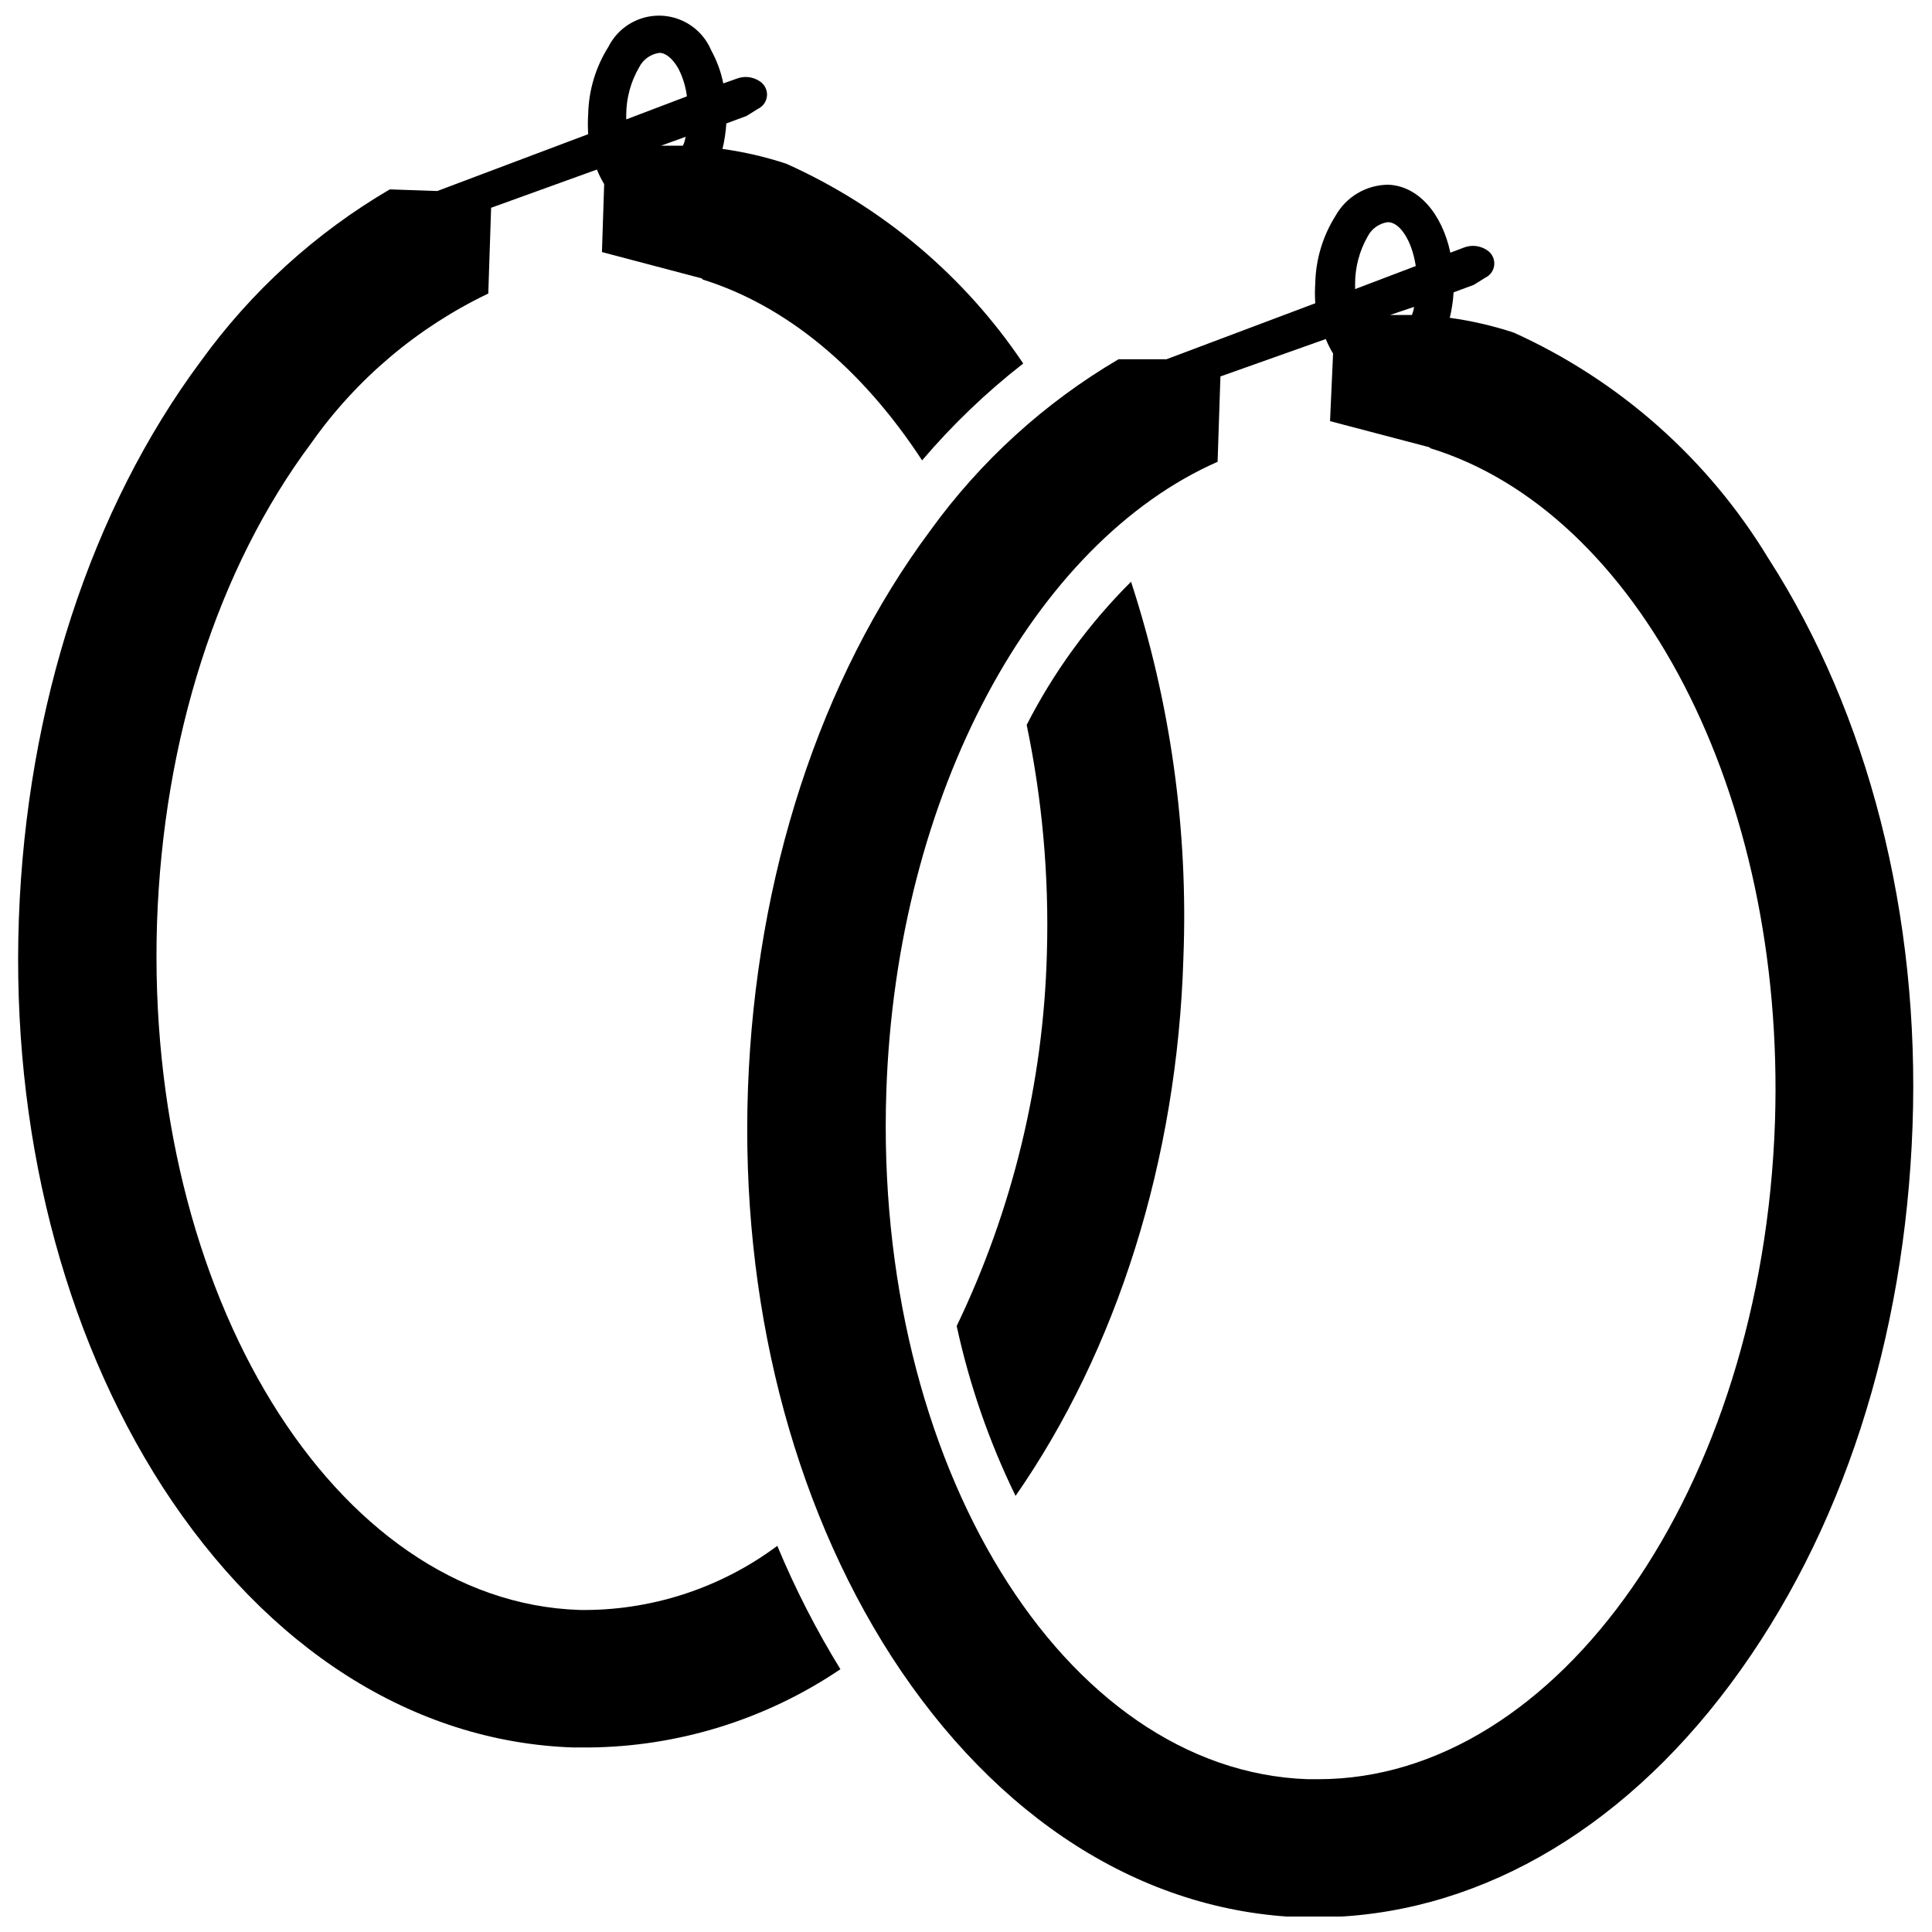
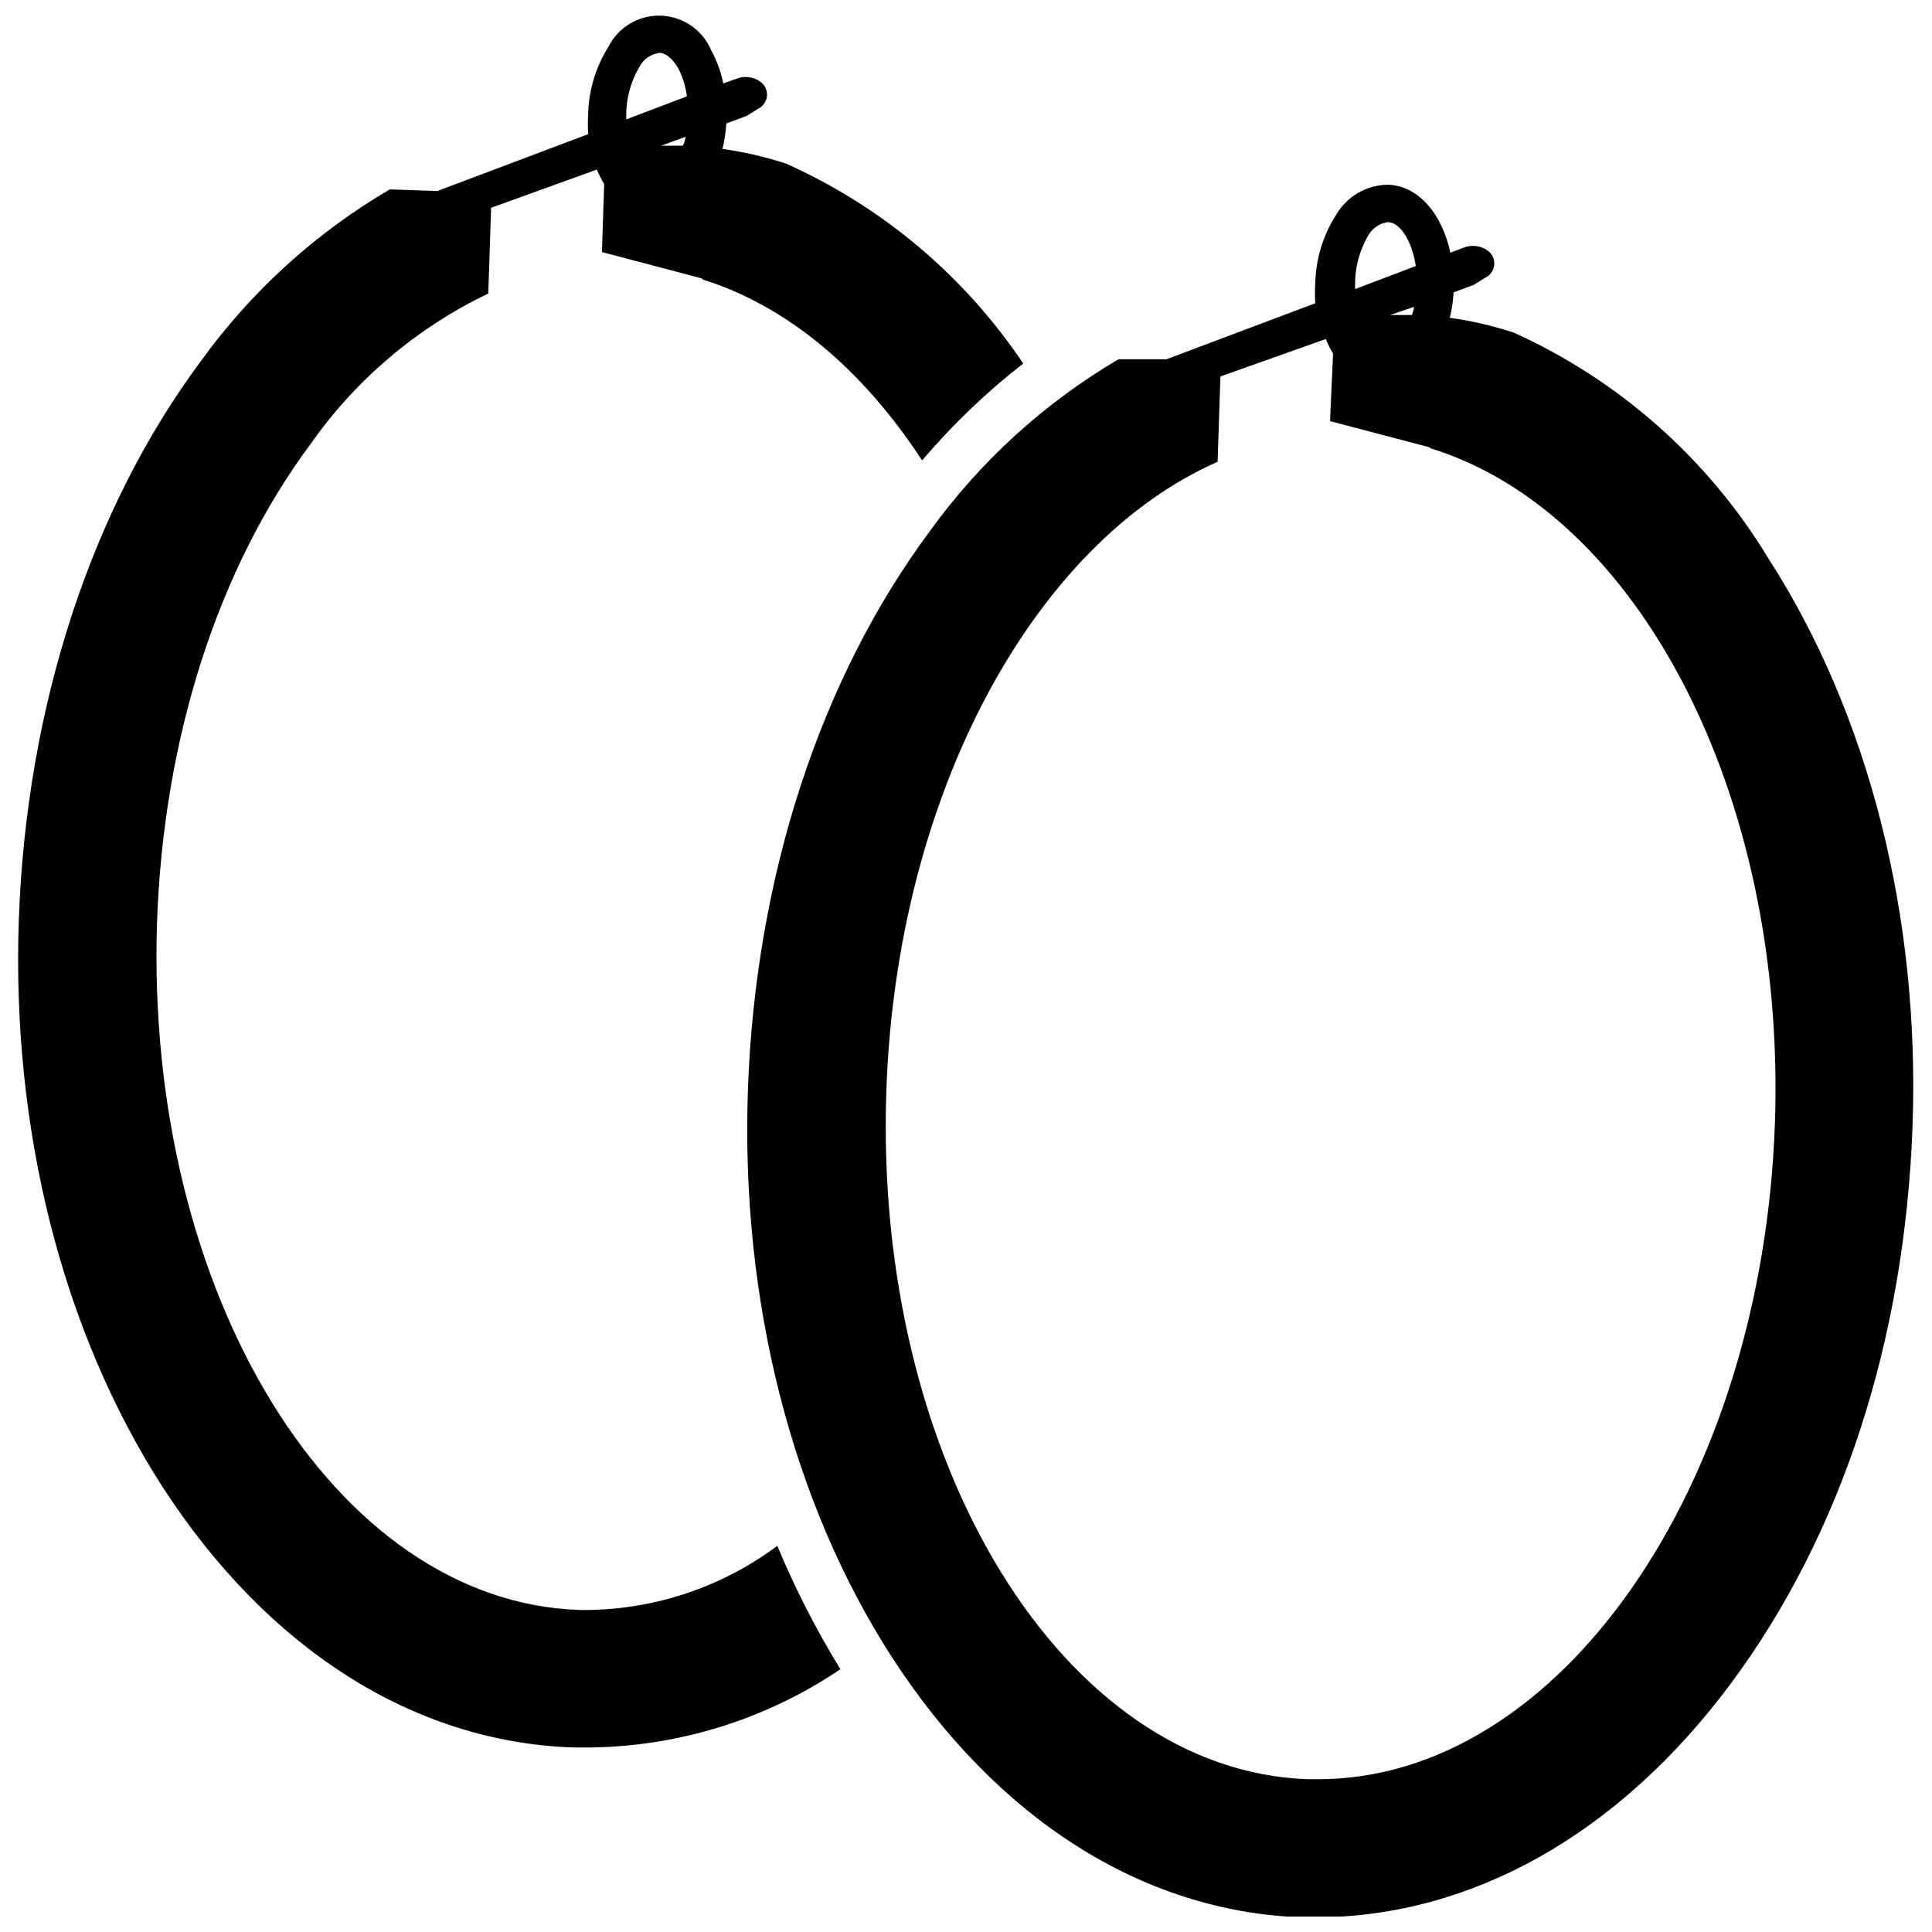
<svg xmlns="http://www.w3.org/2000/svg" width="800px" height="800px" version="1.1" viewBox="144 144 512 512">
  <defs>
    <clipPath id="b">
      <path d="m342 192h309.9v459.9h-309.9z" />
    </clipPath>
    <clipPath id="a">
      <path d="m148.09 148.09h267.91v459.91h-267.91z" />
    </clipPath>
  </defs>
  <g clip-path="url(#b)">
    <path d="m612.62 291.95c-15.938-26.297-39.461-47.148-67.48-59.816-5.516-1.809-11.184-3.121-16.934-3.91 0.535-2.219 0.875-4.477 1.016-6.754l5.359-1.984 3-1.875h0.004c1.379-0.637 2.301-1.973 2.41-3.488 0.113-1.512-0.605-2.969-1.875-3.801-1.828-1.254-4.156-1.516-6.219-0.699l-3.539 1.34c-2.199-10.344-8.523-17.742-16.508-18.008h0.004c-2.848 0.02-5.637 0.797-8.082 2.246-2.449 1.449-4.469 3.523-5.856 6.008-3.359 5.34-5.211 11.488-5.359 17.797-0.117 1.781-0.117 3.574 0 5.359l-39.445 14.844h-12.703c-19.625 11.543-36.637 27.039-49.953 45.504-29.102 39.125-46.199 91.598-48.238 147.71-2.035 56.117 11.629 109.55 38.055 150.61 27.762 42.879 66.406 67.641 108.86 69.086h3.914c40.949-0.211 79.859-21.969 109.55-61.848 29.691-39.875 46.199-91.598 48.238-147.71 2.035-56.117-11.793-109.55-38.215-150.61zm-106.18-85.273c1.055-2.074 3.059-3.496 5.359-3.805 3.164 0 6.379 4.879 7.394 11.629l-16.078 6.109v-1.285c-0.02-4.434 1.129-8.797 3.324-12.648zm12.273 18.652c0 0.75-0.32 1.445-0.535 2.144h-5.789zm95.672 215.99c-3.269 96.848-57.297 174.19-121.07 174.19h-2.68c-64.906-2.199-115.07-83.824-111.75-182.23 2.68-79.375 39.445-145.62 87.793-166.9l0.75-22.617 27.922-9.918c0.539 1.336 1.184 2.625 1.93 3.859l-0.805 17.902 26.316 6.914 0.27 0.27c54.719 16.828 94.168 91.113 91.328 178.53z" />
  </g>
-   <path d="m416.08 336.11c4.148 19.855 5.945 40.129 5.359 60.406-0.895 34.281-9.043 67.98-23.906 98.887 3.371 15.578 8.609 30.695 15.598 45.02 26.797-38.535 42.879-88.918 44.484-142.68 1.305-33.754-3.398-67.469-13.879-99.582-11.16 11.113-20.496 23.918-27.656 37.945z" />
  <g clip-path="url(#a)">
    <path d="m297.47 570.65c-64.906-2.199-115.02-83.879-111.86-182.07 1.66-48.773 16.078-93.957 40.895-127.18h-0.004c11.988-16.996 28.137-30.633 46.898-39.609l0.75-22.727 28.031-10.129c0.539 1.336 1.188 2.625 1.93 3.859l-0.59 18.008 26.426 6.969 0.32 0.32c21.922 6.859 42.02 23.316 58.098 47.914v0.004c8.039-9.445 17.016-18.051 26.801-25.676-15.559-23.191-37.328-41.543-62.816-52.953-5.5-1.809-11.148-3.117-16.883-3.91 0.535-2.219 0.875-4.477 1.02-6.754l5.359-1.984 3-1.875c1.379-0.637 2.301-1.973 2.414-3.488 0.109-1.512-0.609-2.969-1.879-3.801-1.824-1.254-4.156-1.516-6.215-0.695l-3.484 1.23c-0.617-3.074-1.703-6.039-3.219-8.789-1.492-3.539-4.285-6.367-7.805-7.906-3.516-1.543-7.492-1.676-11.105-0.371-3.609 1.301-6.586 3.938-8.316 7.367-3.359 5.336-5.215 11.484-5.359 17.793-0.117 1.785-0.117 3.574 0 5.359l-39.984 15.062-12.594-0.43c-19.668 11.523-36.715 27.02-50.059 45.504-29.102 39.125-46.199 91.598-48.238 147.71-2.035 56.117 11.629 109.55 38.055 150.61 27.762 42.879 66.406 67.641 108.86 69.086h3.914l-0.004 0.004c23.855-0.176 47.125-7.391 66.891-20.742-6.422-10.445-12.012-21.375-16.723-32.695-15.156 11.297-33.621 17.27-52.523 16.992zm27.496-388.04h-5.789l6.539-2.359c-0.215 0.965-0.375 1.664-0.75 2.359zm-11.578-20.793c1.051-2.074 3.055-3.496 5.359-3.809 1.715 0 3.539 1.555 5.039 4.18v0.004c1.172 2.297 1.934 4.781 2.25 7.34l-16.078 6.109v-1.285c0.027-4.406 1.211-8.73 3.43-12.539z" />
  </g>
</svg>